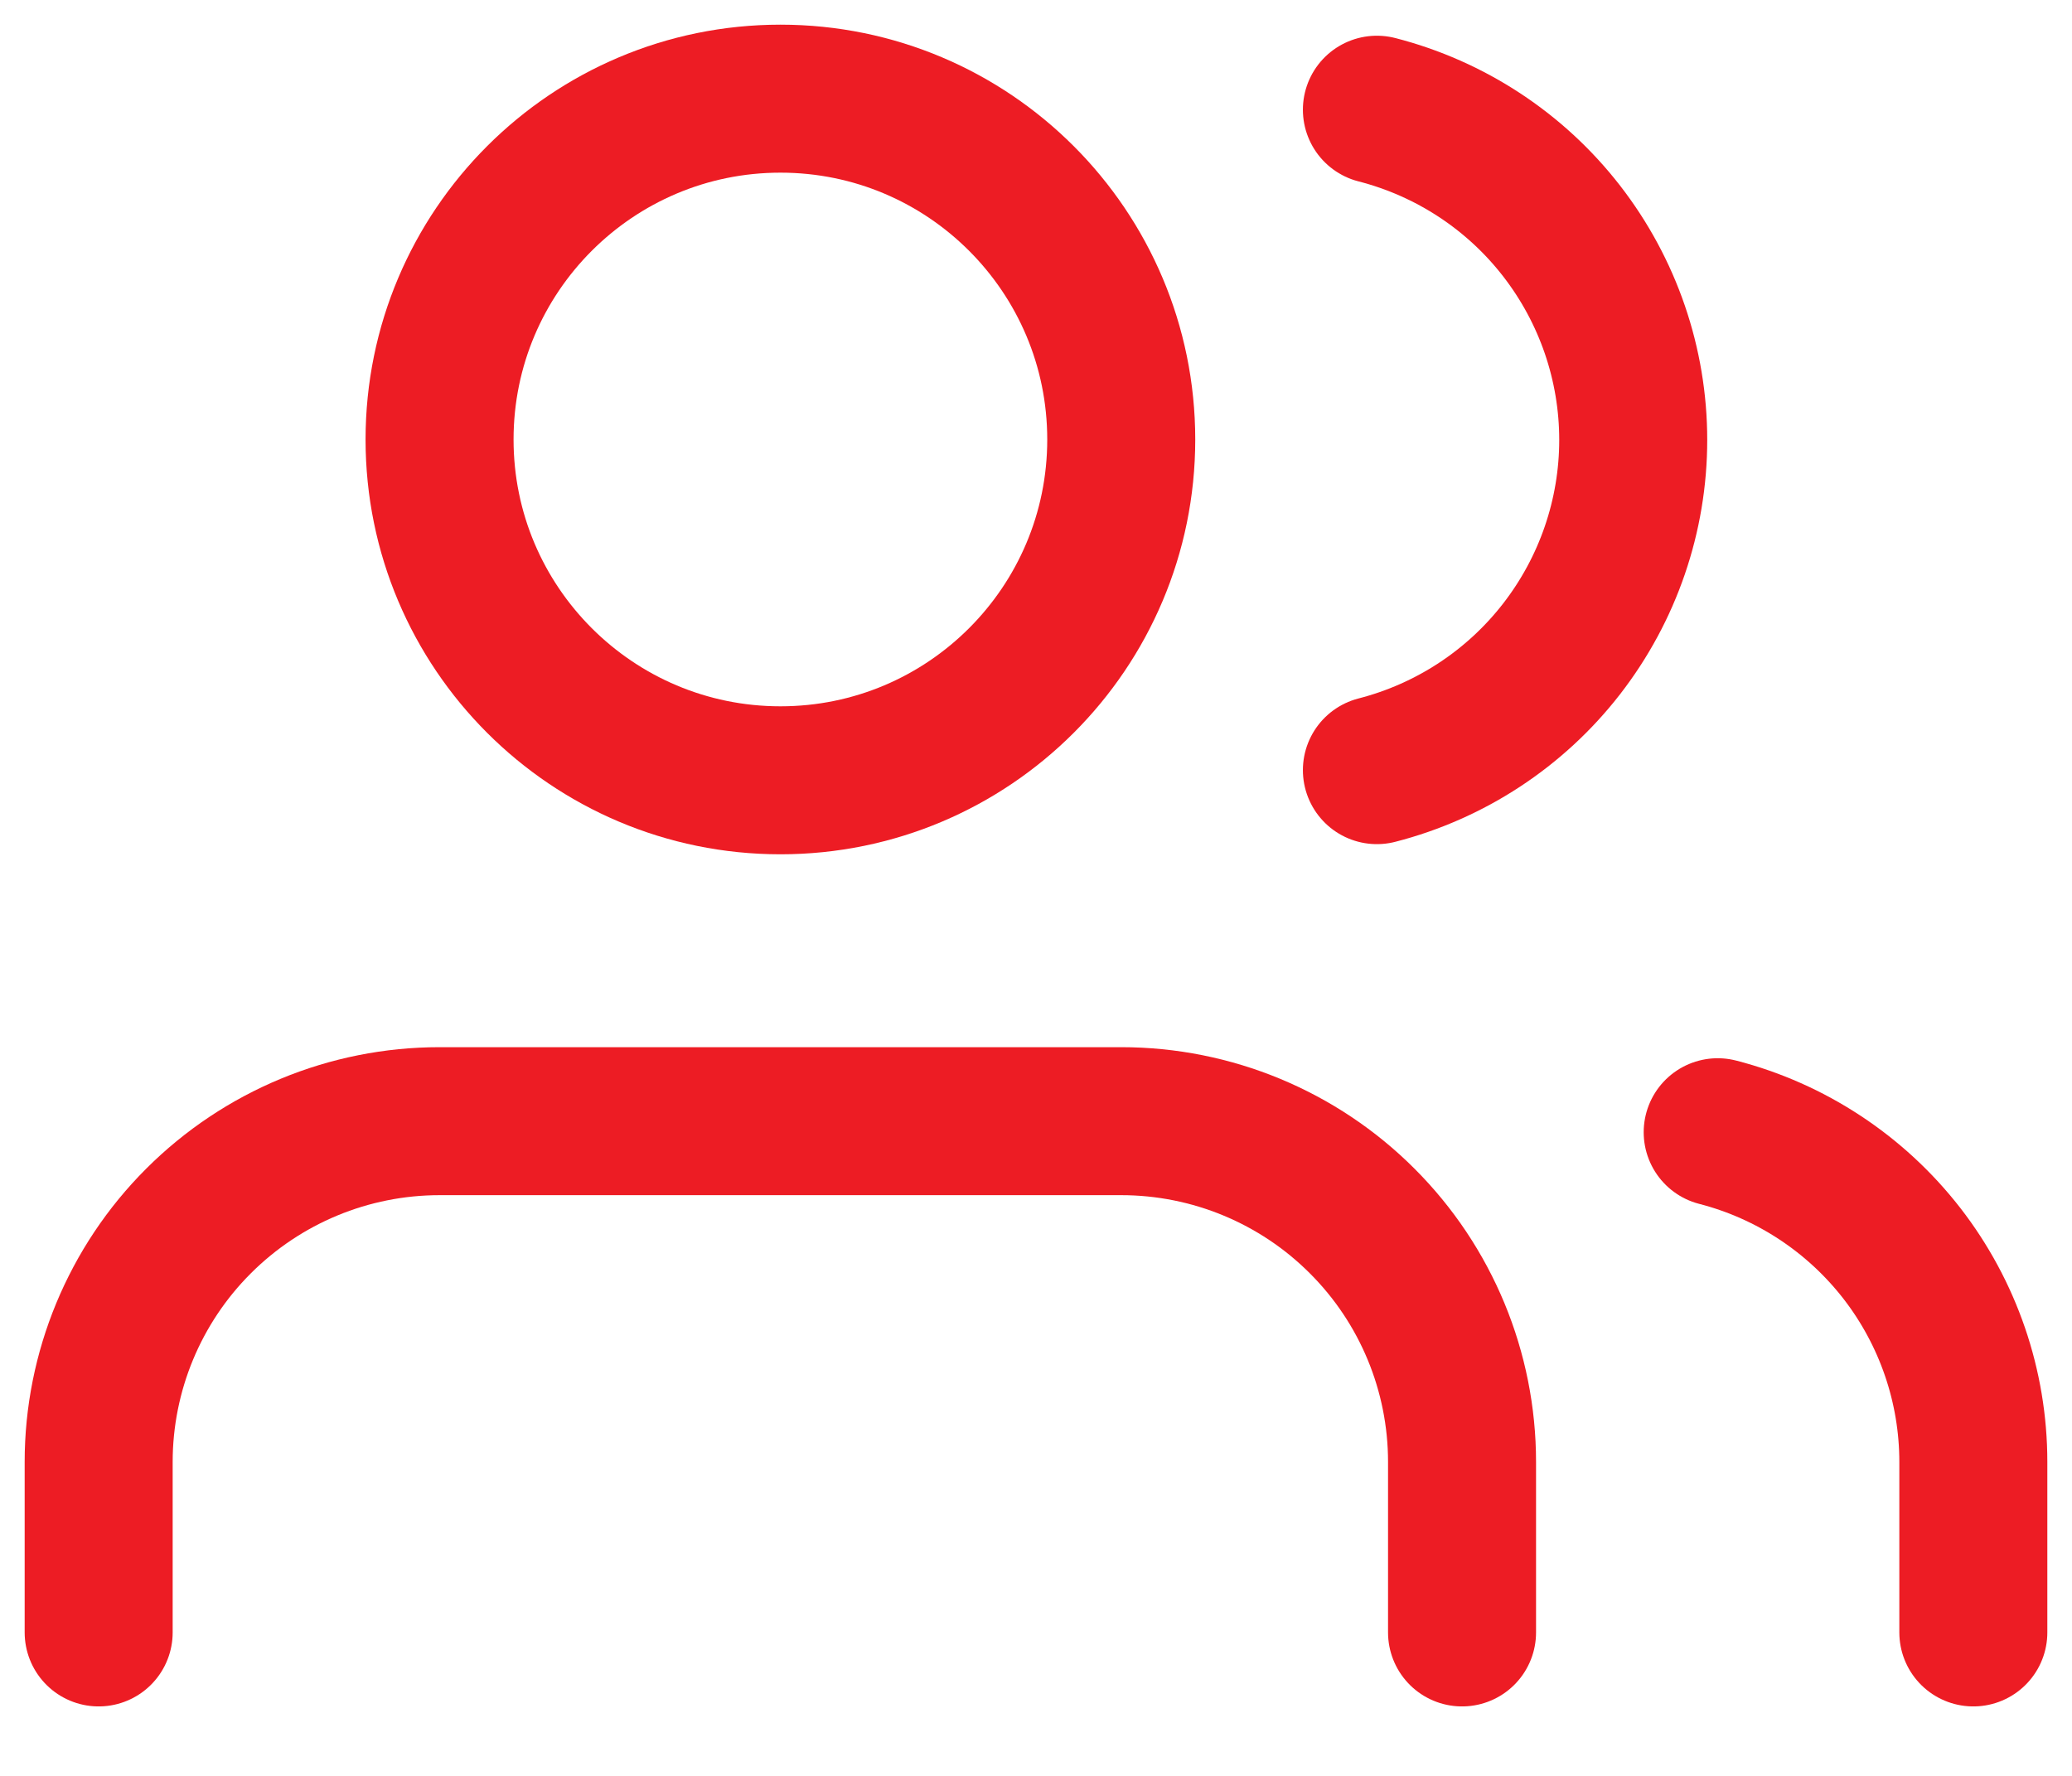
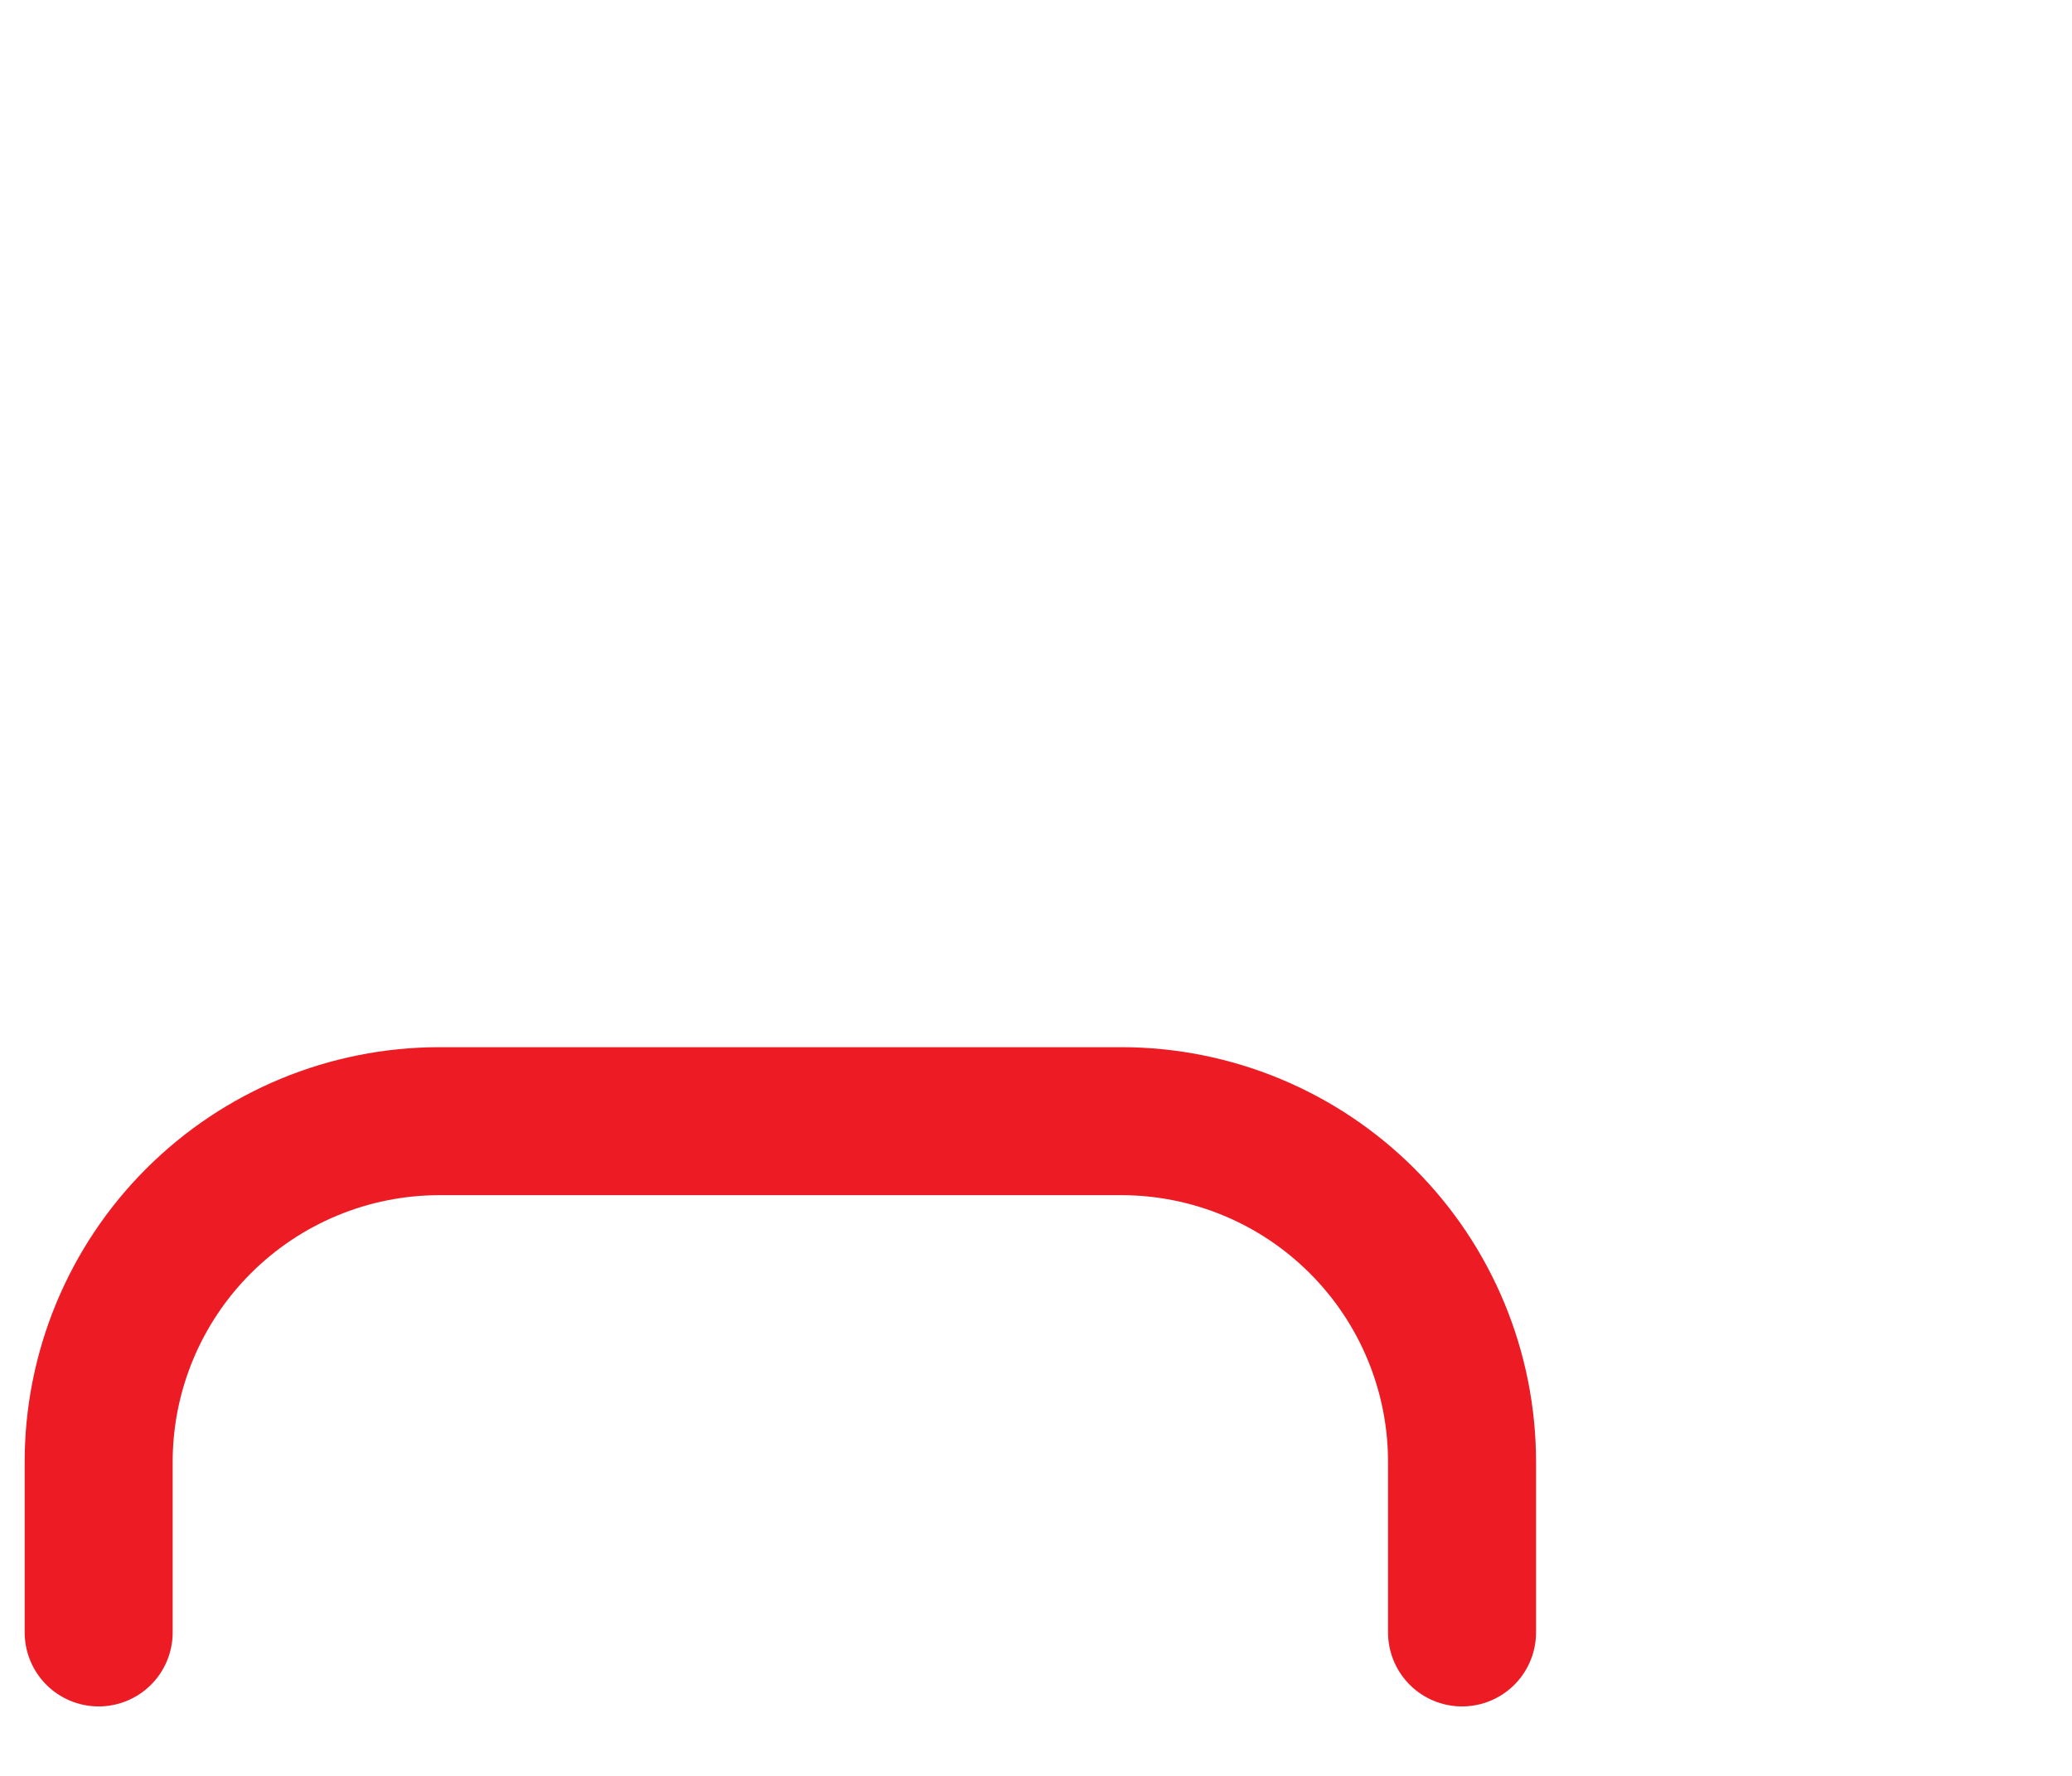
<svg xmlns="http://www.w3.org/2000/svg" width="21" height="18" viewBox="0 0 21 18" fill="none">
  <path d="M14.818 16.546V14.818C14.818 13.902 14.454 13.023 13.806 12.376C13.159 11.728 12.28 11.364 11.364 11.364H4.455C3.538 11.364 2.66 11.728 2.012 12.376C1.364 13.023 1 13.902 1 14.818V16.546" stroke="#ED1C24" stroke-width="1.5" stroke-linecap="round" stroke-linejoin="round" />
-   <path d="M7.91 7.909C9.818 7.909 11.364 6.362 11.364 4.455C11.364 2.547 9.818 1 7.91 1C6.002 1 4.455 2.547 4.455 4.455C4.455 6.362 6.002 7.909 7.91 7.909Z" stroke="#ED1C24" stroke-width="1.5" stroke-linecap="round" stroke-linejoin="round" />
-   <path d="M20 16.546V14.818C20 14.053 19.745 13.309 19.276 12.704C18.807 12.1 18.15 11.667 17.409 11.476" stroke="#ED1C24" stroke-width="1.5" stroke-linecap="round" stroke-linejoin="round" />
-   <path d="M13.955 1.112C14.698 1.303 15.357 1.735 15.827 2.341C16.297 2.947 16.553 3.692 16.553 4.459C16.553 5.226 16.297 5.971 15.827 6.577C15.357 7.183 14.698 7.615 13.955 7.806" stroke="#ED1C24" stroke-width="1.5" stroke-linecap="round" stroke-linejoin="round" />
</svg>